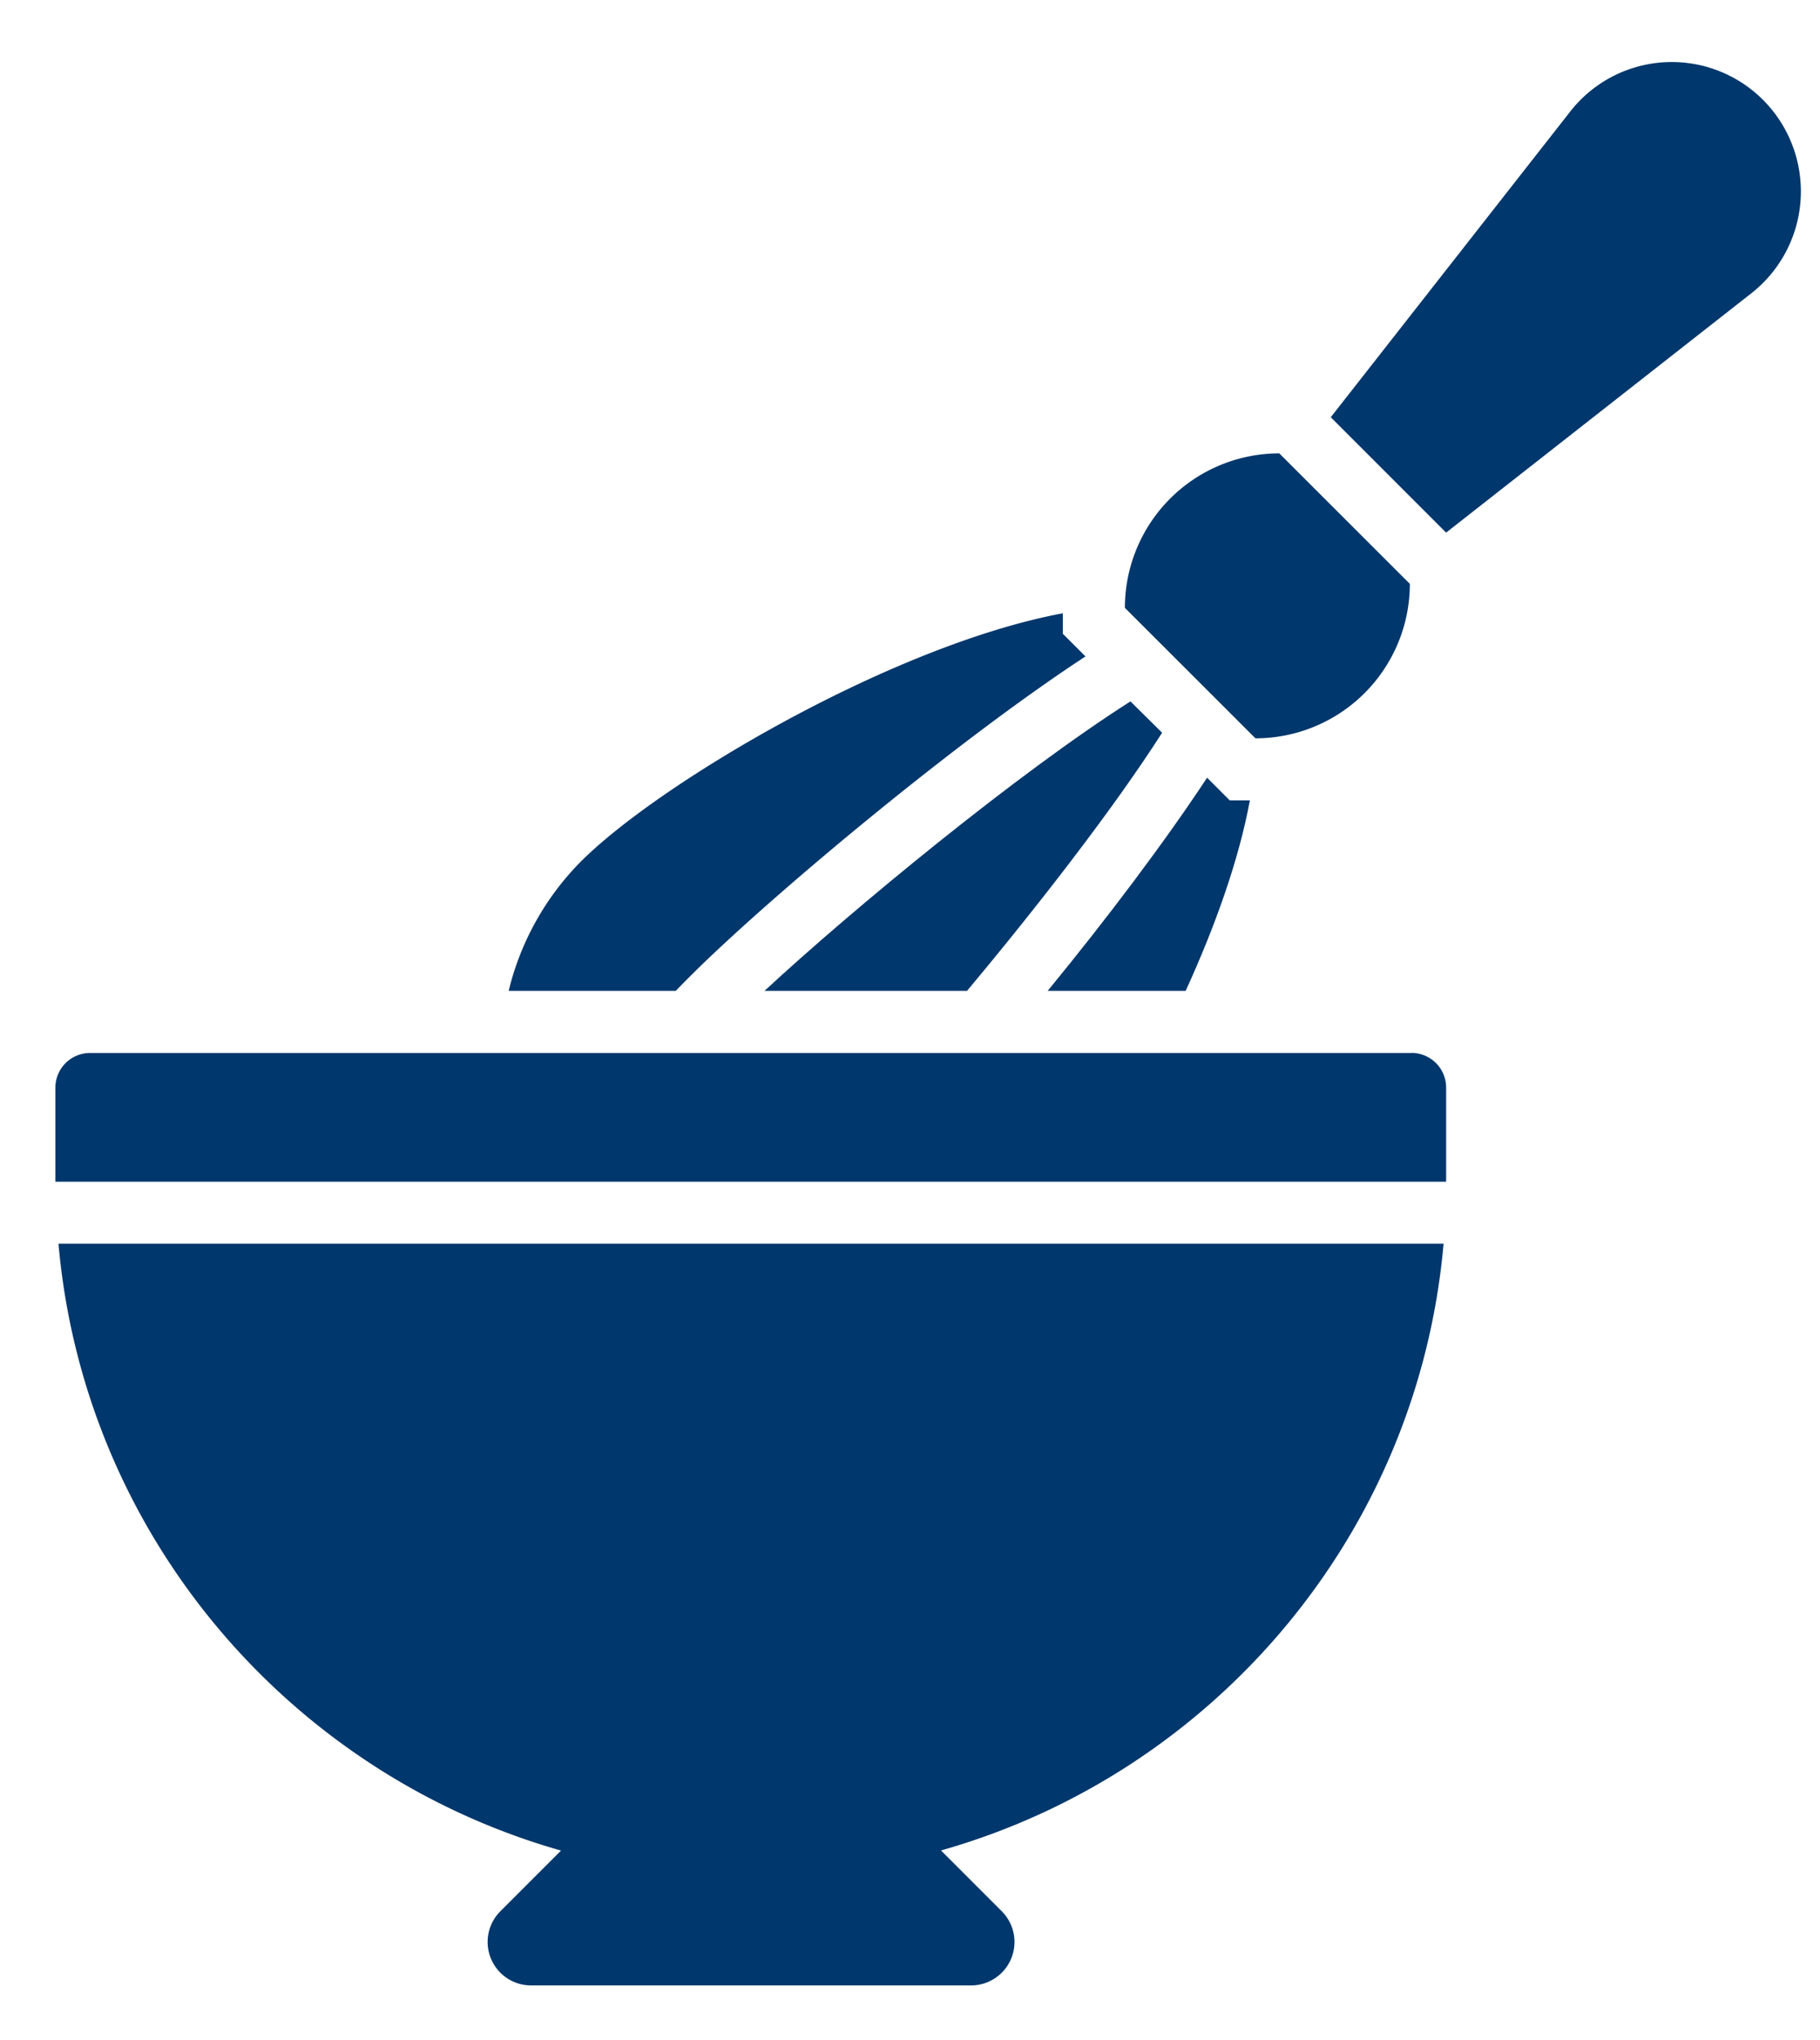
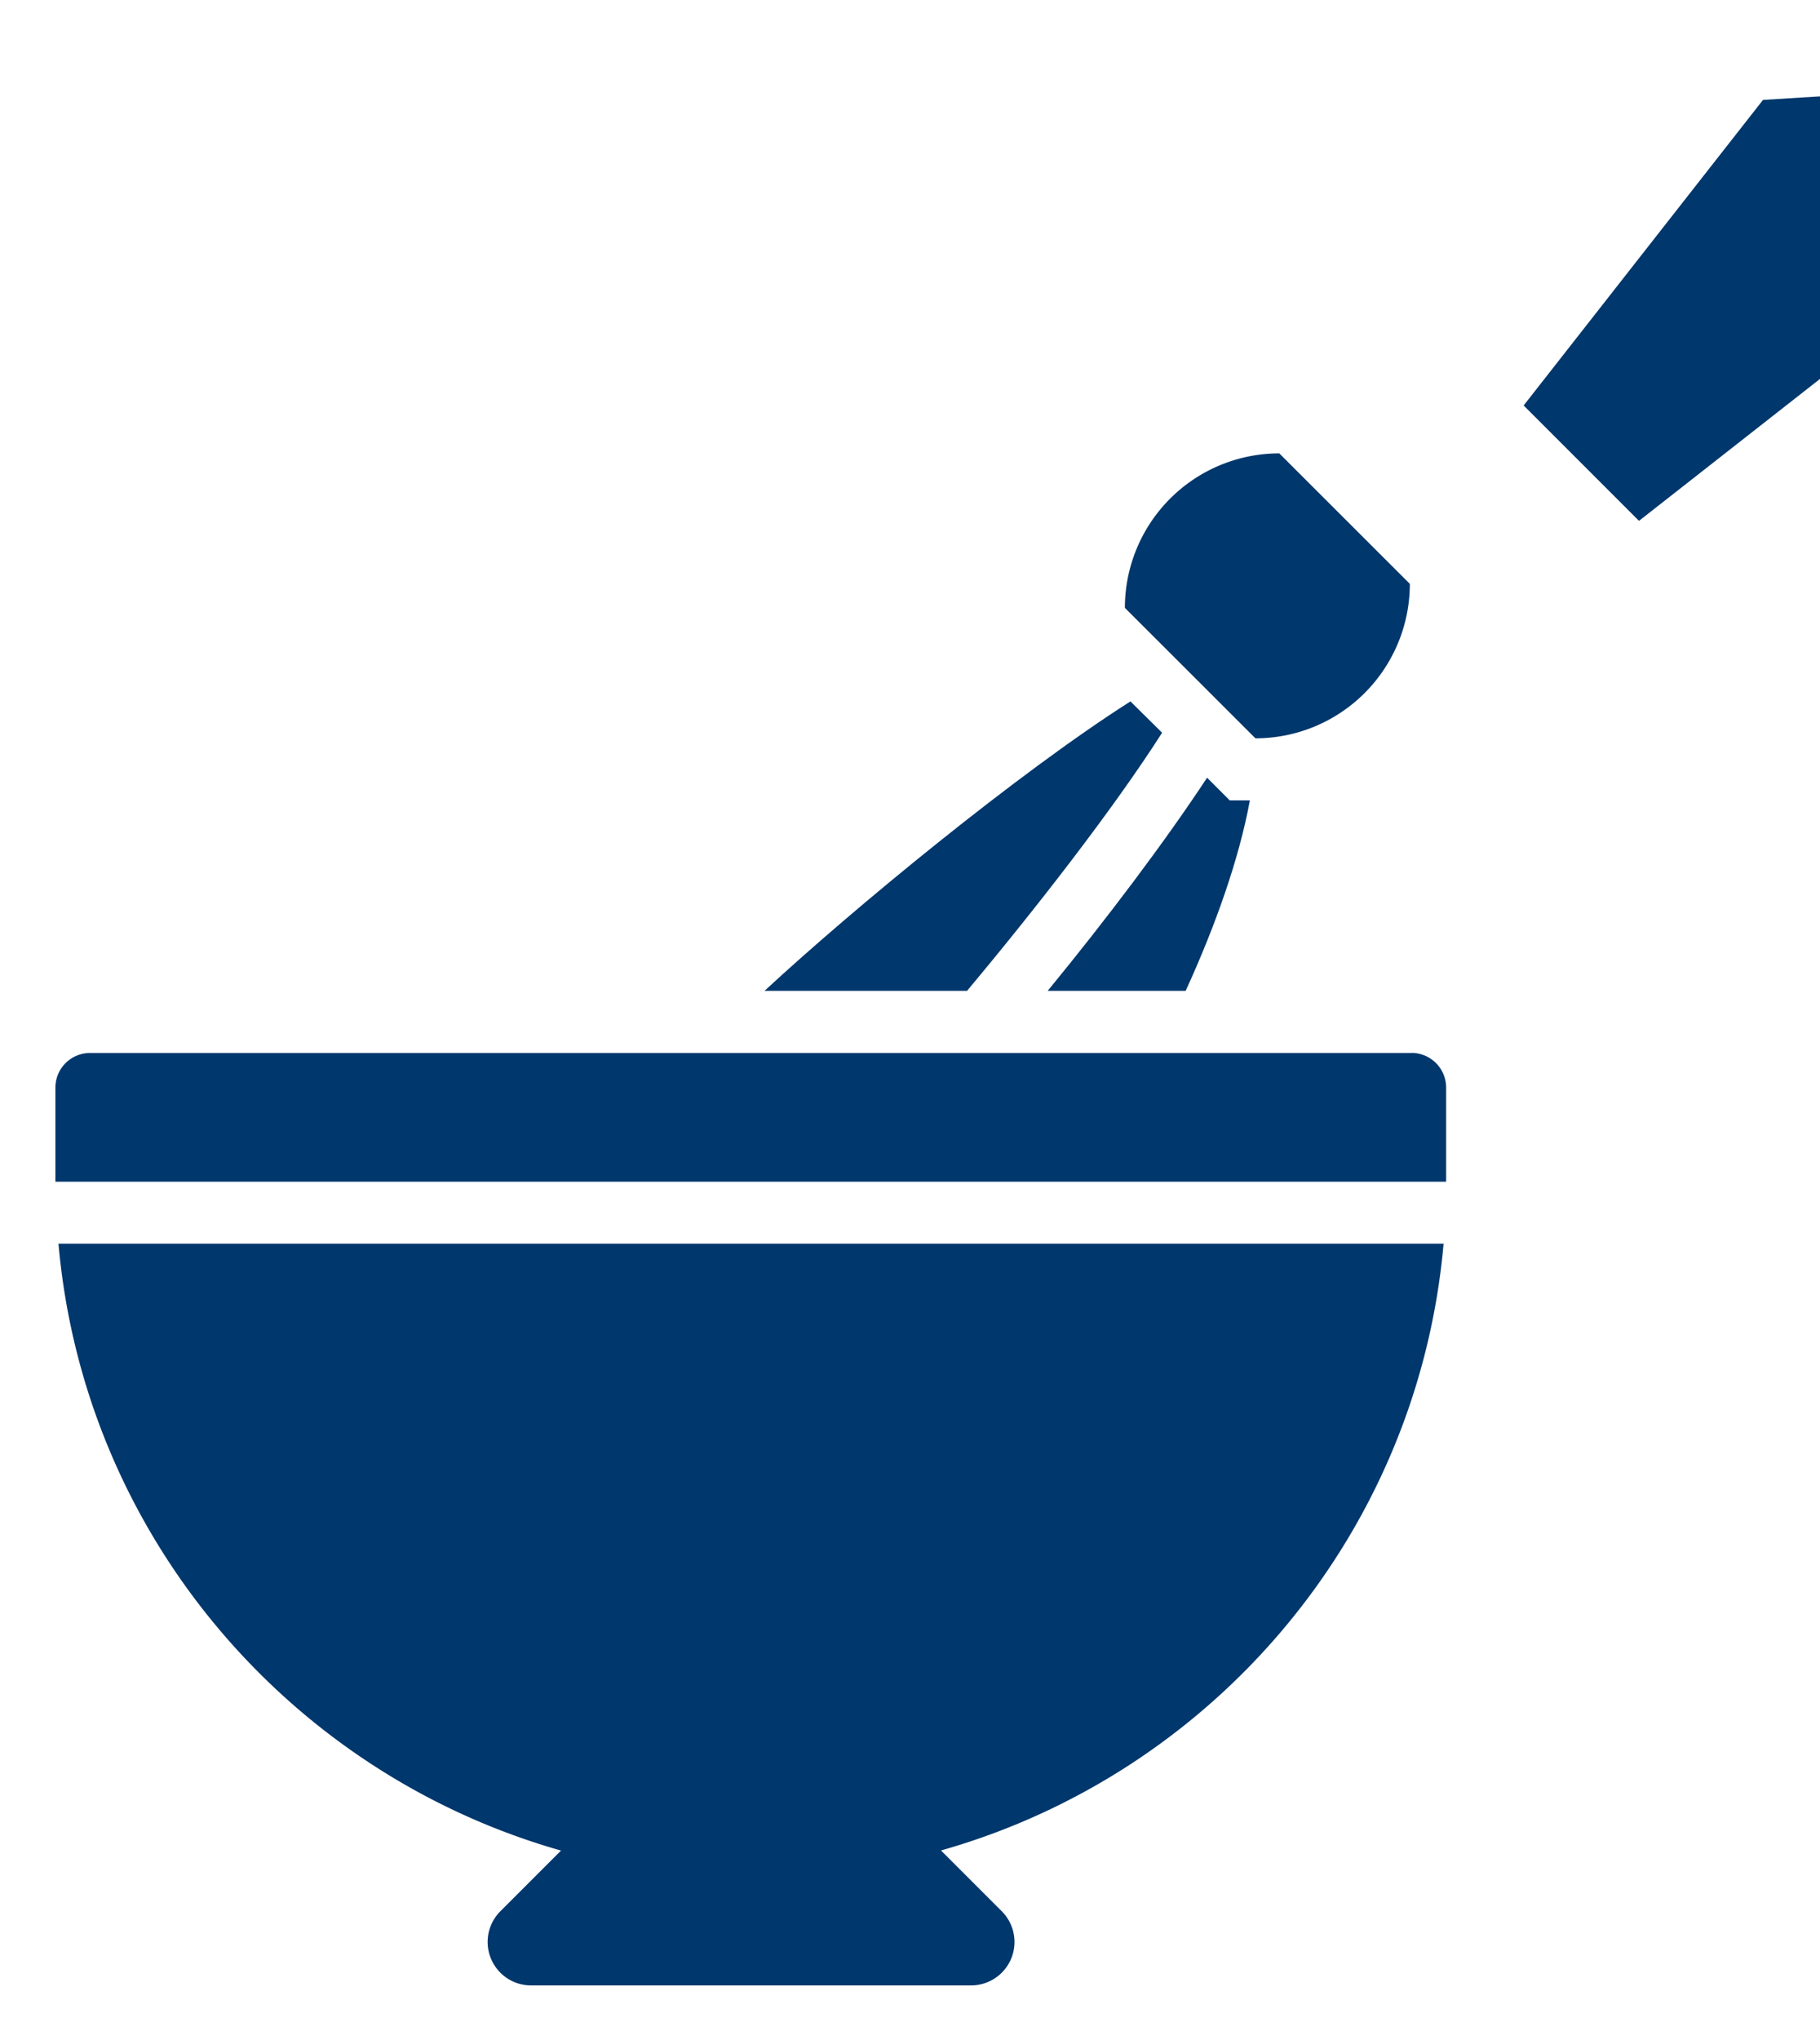
<svg xmlns="http://www.w3.org/2000/svg" id="Layer_1" data-name="Layer 1" viewBox="0 0 498 558">
  <defs>
    <style>.cls-1{fill:#00376c;}</style>
  </defs>
  <path class="cls-1" d="M386.2,288H24.66a9.48,9.48,0,0,0-9.5,9.5v25.71H395.7V297.48a9.49,9.49,0,0,0-9.5-9.5Z" />
  <path class="cls-1" d="M343.52,201.94a42.26,42.26,0,0,0,42.25-42.25L350.05,124a42.26,42.26,0,0,0-42.25,42.26C321.88,180.31,329.43,187.86,343.52,201.94Z" />
-   <path class="cls-1" d="M482.41,27.32a35.28,35.28,0,0,0-52.78,3.22l-65.5,83.58,31.56,31.56,83.58-65.51a35.42,35.42,0,0,0,3.14-52.85Z" />
-   <path class="cls-1" d="M188.75,267.1c20.7-20.7,71.95-63.8,108.27-87.56l-6.2-6.2v-5.6c-46.49,8.66-110.3,46.33-131.86,67.88A75.43,75.43,0,0,0,139.19,271h45.74c1.28-1.35,2.55-2.63,3.82-3.9Z" />
+   <path class="cls-1" d="M482.41,27.32l-65.5,83.58,31.56,31.56,83.58-65.51a35.42,35.42,0,0,0,3.14-52.85Z" />
  <path class="cls-1" d="M209.2,271h55.41c19.17-22.91,40.22-50,53.37-70.59l-8.66-8.57c-30.8,19.59-75.94,56.76-100.12,79.16Z" />
  <path class="cls-1" d="M342,218.91h-5.52l-6.19-6.2c-11.63,17.65-27.66,38.86-43.61,58.29h37.75c8.15-17.81,14.6-36,17.57-52.09Z" />
  <path class="cls-1" d="M153.54,506.12l-16.63,16.63a11.88,11.88,0,0,0,8.4,20.28h120.4a11.88,11.88,0,0,0,8.4-20.28l-16.63-16.63C332.06,485,388,419.66,395,340.16H16c7,79.5,63,144.84,137.54,166Z" />
</svg>